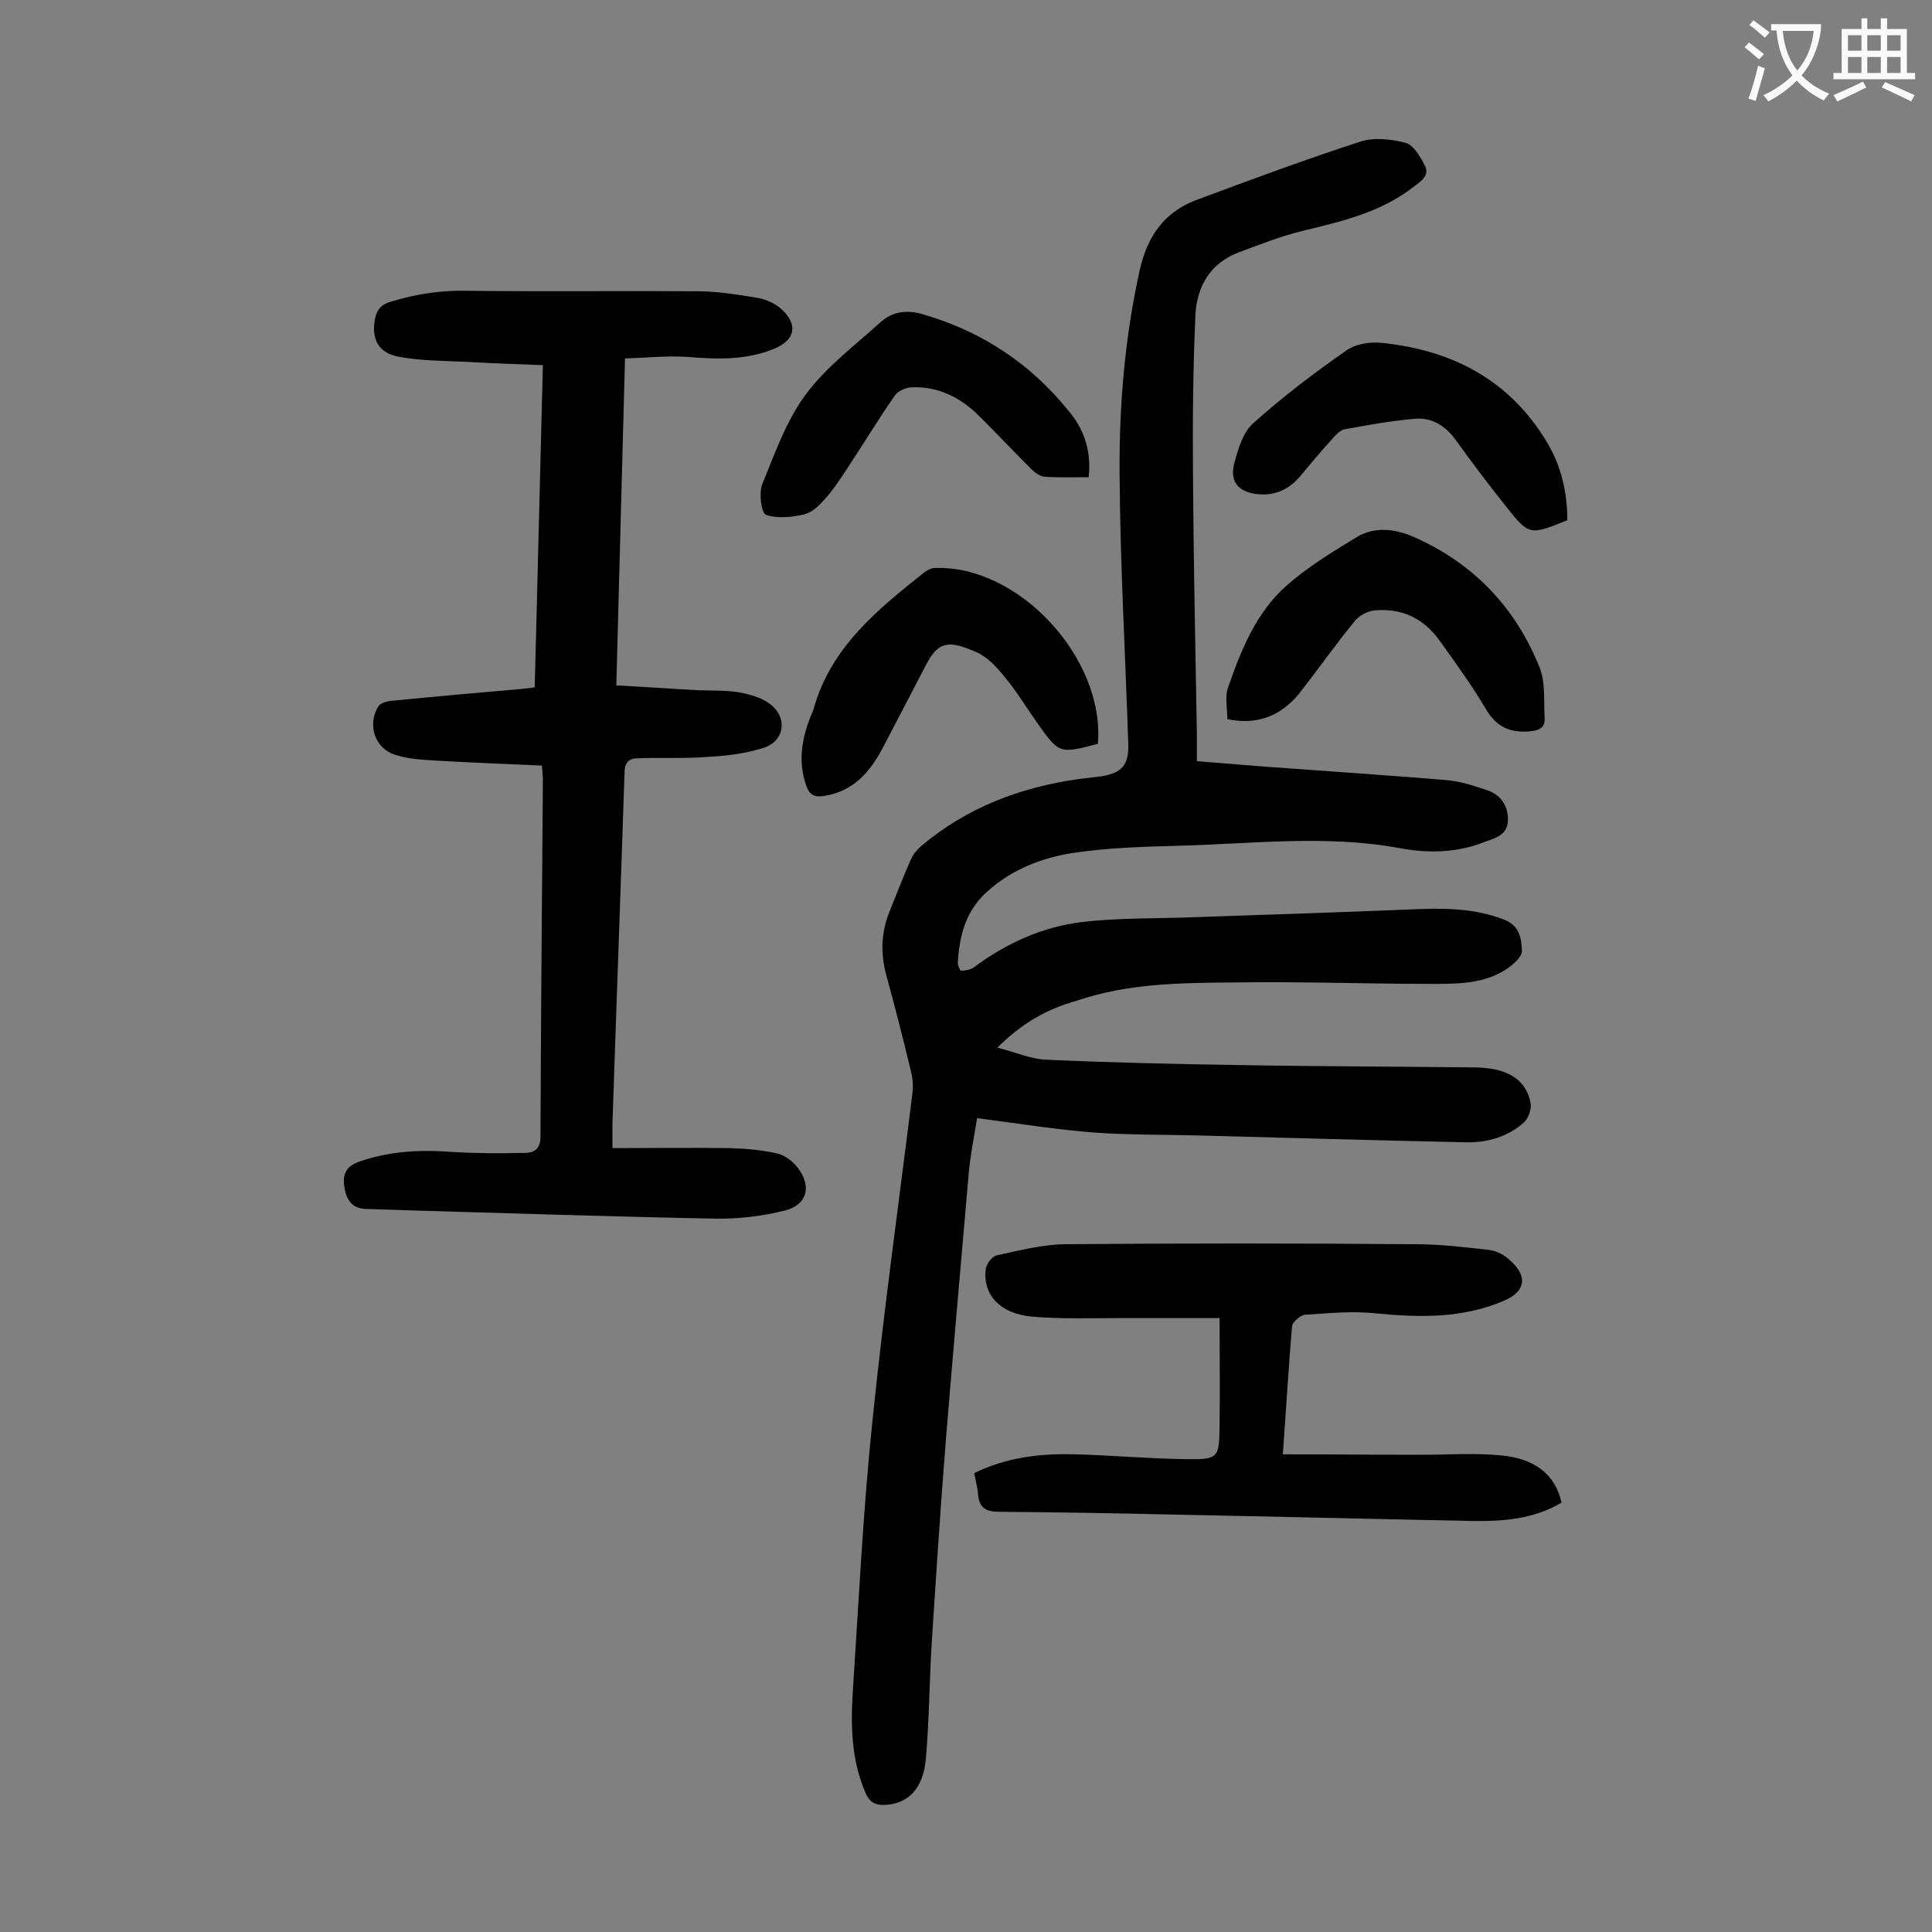
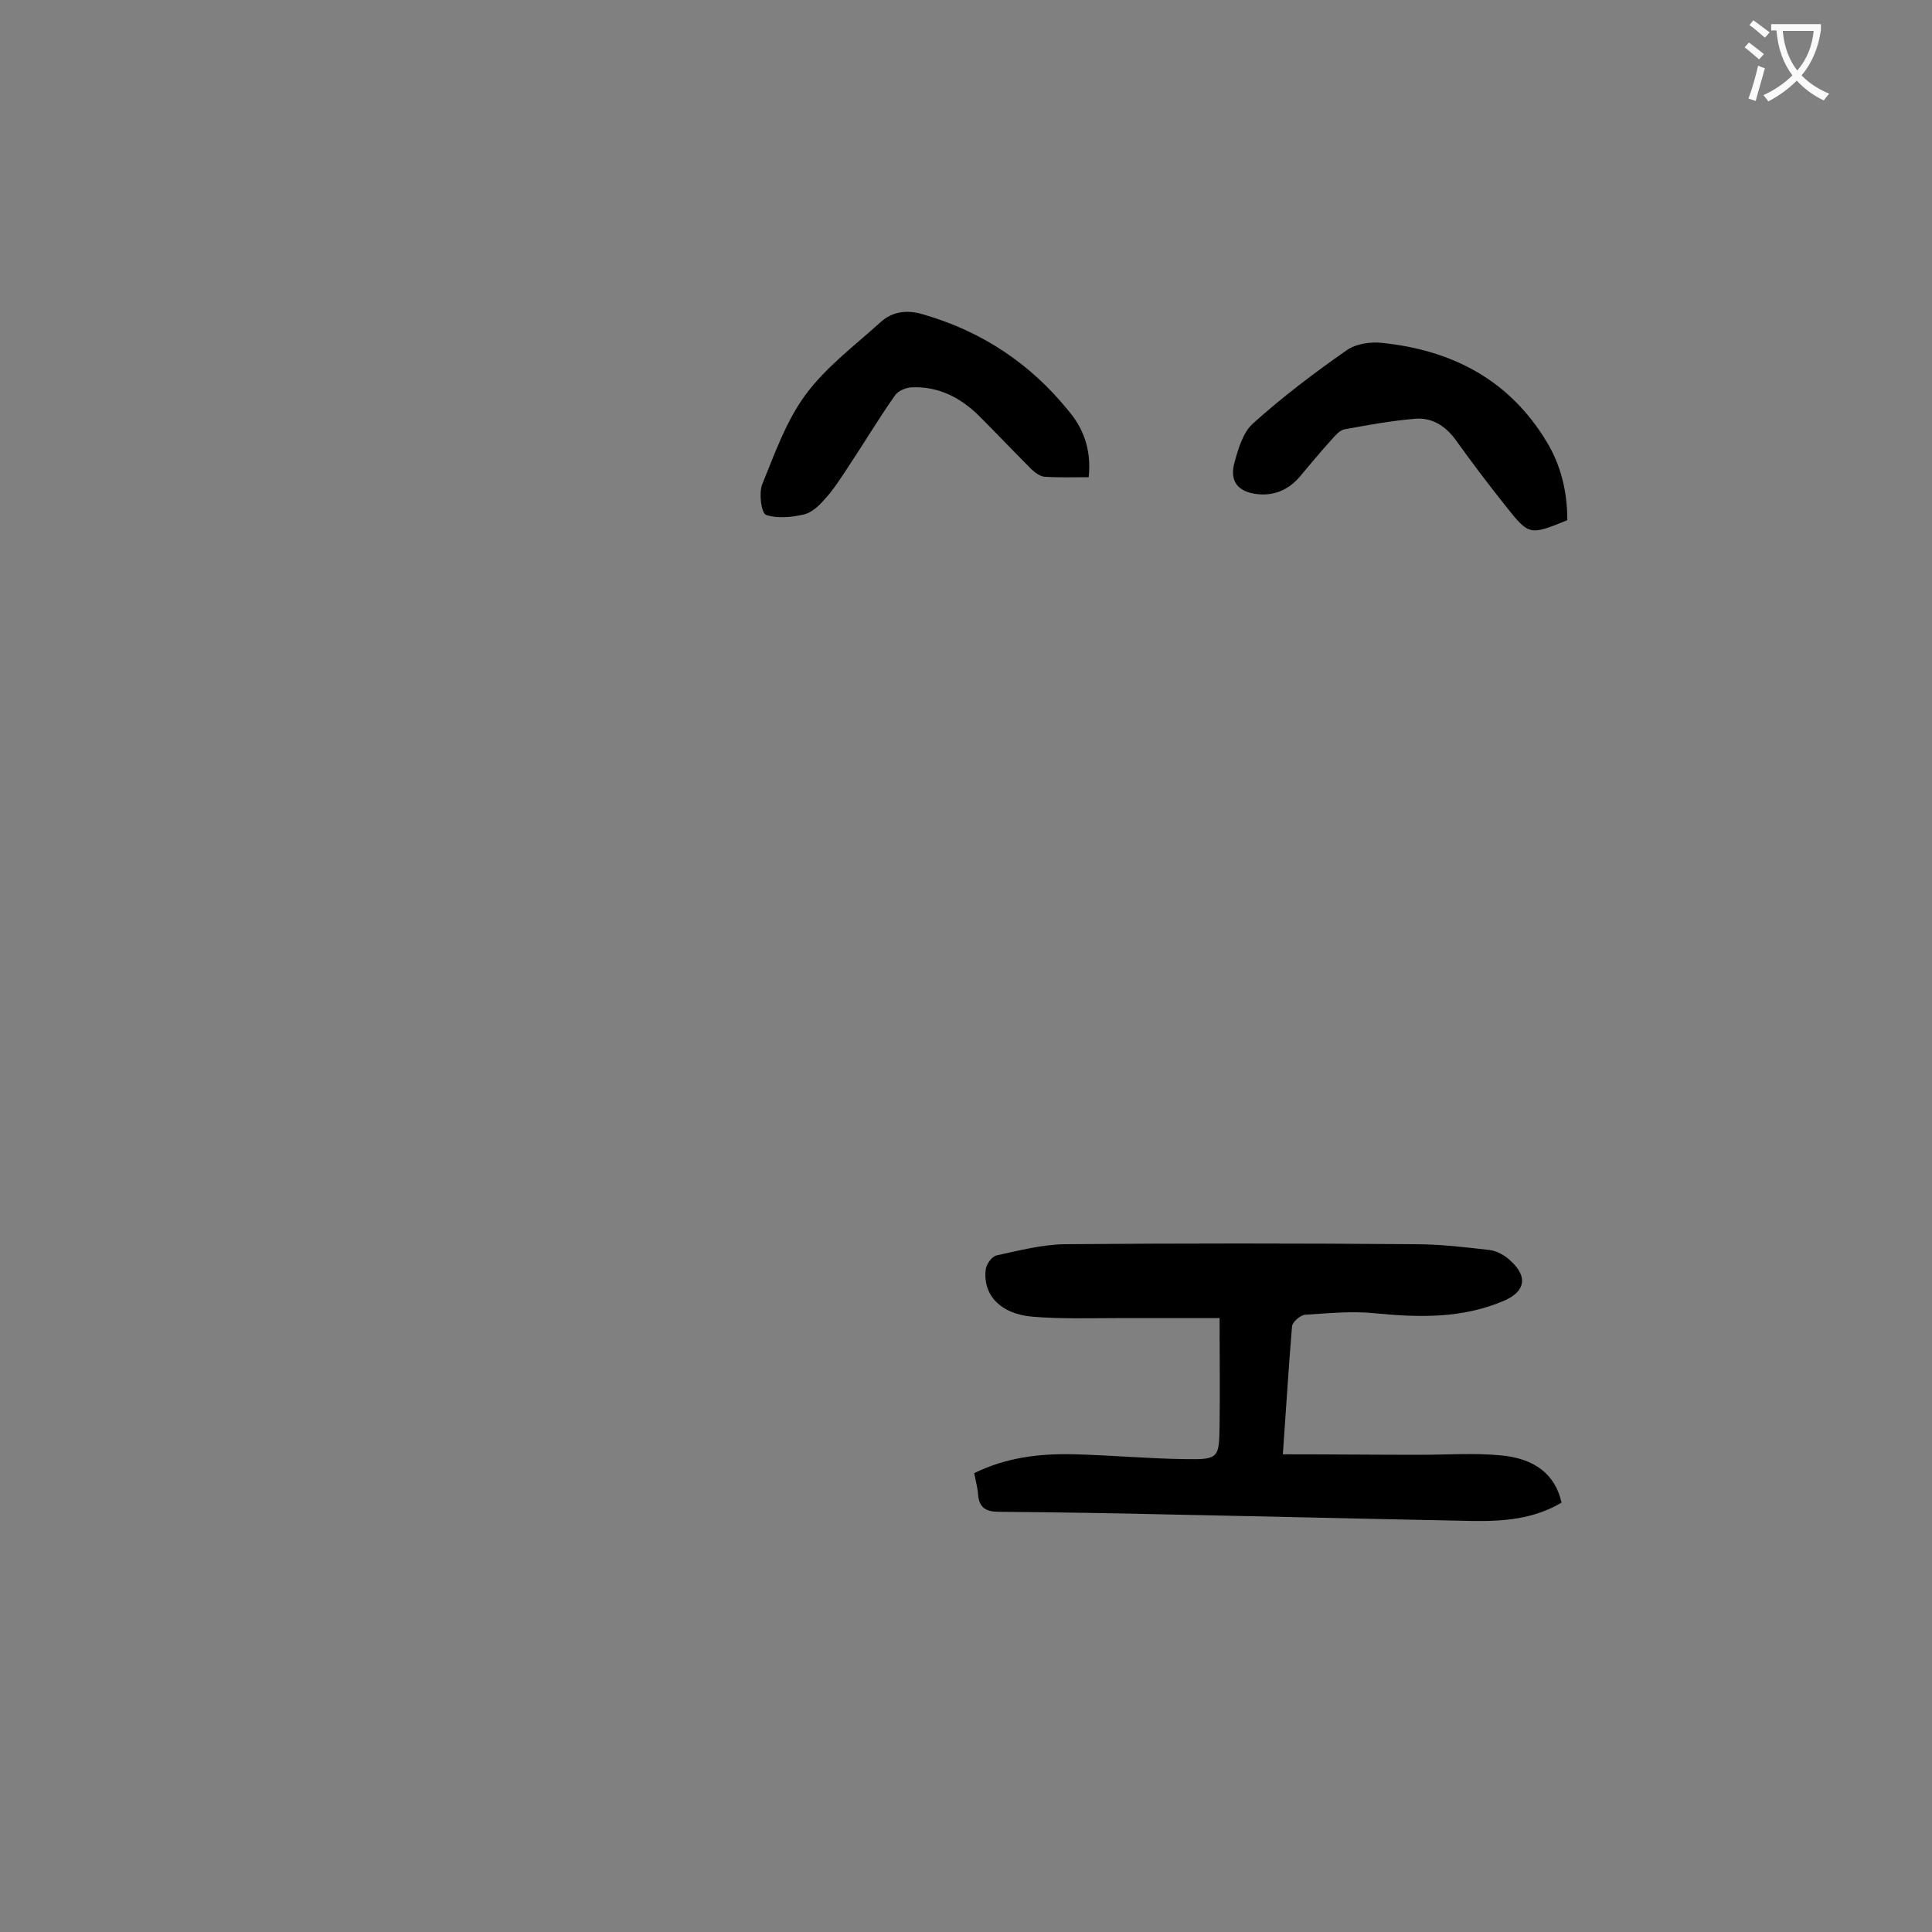
<svg xmlns="http://www.w3.org/2000/svg" enable-background="new 0 0 400 400" viewBox="0 0 400 400">
  <rect x="0" y="0" width="400" height="400" fill="#808080" stroke="none" />
  <g fill="#000001">
-     <path d="m206.5 216.9c3.9 1 7 2.4 10.2 2.5 13.1.6 26.3.9 39.4 1.1 16.5.3 32.9.3 49.4.5 6.6.1 10.5 2.5 11.4 7.4.2 1.2-.4 3-1.3 3.9-3.4 3.1-7.7 4.3-12.2 4.2-18.2-.4-36.5-.9-54.7-1.4-7.3-.2-14.6-.1-21.9-.6-8-.6-16-1.9-24.5-3-.6 3.8-1.5 8-1.8 12.2-1.6 18.3-3.2 36.5-4.7 54.8-1.1 13.9-2 27.8-2.9 41.7-.5 7.9-.5 15.9-1.2 23.8-.5 6.4-3.8 9.6-8.8 9.7-1.9 0-2.9-.7-3.7-2.5-3-6.9-3.1-14.2-2.6-21.5 1.2-18.4 2.1-36.9 4-55.2 2.3-22.7 5.5-45.4 8.3-68.1.2-1.5.1-3.1-.3-4.6-1.6-6.7-3.3-13.3-5.1-19.9-1.2-4.4-1.1-8.7.6-13 1.5-3.7 2.9-7.4 4.5-11 .5-1.1 1.3-2 2.2-2.8 9.4-7.9 20.4-12.1 32.5-13.8 1.6-.2 3.3-.4 4.9-.6 4.1-.7 5.5-2.4 5.4-6.5-.6-18.8-1.7-37.5-1.8-56.3-.1-14.1 1.1-28.2 4.2-42.1 1.6-7 5.1-11.9 11.7-14.4 11.3-4.2 22.6-8.4 34-12.1 2.8-.9 6.4-.5 9.4.3 1.6.5 3 2.9 3.9 4.7 1 1.9-.6 3.1-2.1 4.2-6.8 5.4-14.9 7.3-23.2 9.3-4.5 1.1-8.8 2.8-13.1 4.4-6 2.2-8.8 7.1-9.1 13-.5 11-.6 22.1-.5 33.1.1 17.9.5 35.8.8 53.7v5.6c6.7.5 13.1 1.1 19.4 1.5 10.7.8 21.4 1.5 32.1 2.4 2.8.2 5.6 1.1 8.3 2 2.9.9 4.6 3 4.6 6.2s-2.6 3.8-4.8 4.6c-5.7 2.3-11.8 2.4-17.6 1.3-15.2-2.8-30.4-.9-45.6-.5-7.4.2-14.8.4-22.1 1.5-6.4 1-12.6 3.4-17.6 7.9-4.5 3.9-5.9 9.2-6.2 14.9 0 .5.5 1.6.7 1.6.9-.1 1.9-.2 2.6-.7 6.7-5 14.2-8.4 22.4-9.4 7.6-.9 15.4-.7 23.1-1 14.9-.5 29.8-1 44.7-1.6 6.7-.3 13.2-.4 19.6 2.1 3.2 1.2 3.6 3.9 3.7 6.4.1 1.2-1.7 2.8-3 3.7-4.8 3.3-10.5 3.2-16 3.2-13.4 0-26.7-.5-40.1-.3-11.1.1-22.3.1-33.1 3.8-5.8 1.6-11.1 4.4-16.4 9.7z" />
-     <path d="m129.4 74.2c-.6 23.1-1.2 45.1-1.8 67.7 5.7.3 11.3.7 16.9 1 2.8.1 5.6 0 8.3.4 2.2.4 4.6 1 6.4 2.3 3.9 2.7 3.4 7.7-1 9.2-3.7 1.2-7.7 1.7-11.6 1.9-4.9.4-9.9.1-14.8.3-1.8.1-2.5 1.1-2.5 3.1-.8 24.2-1.7 48.4-2.5 72.6v5c8.3 0 16.3-.1 24.3 0 3.3.1 6.6.4 9.8 1.1 1.6.4 3.2 1.6 4.2 2.9 3 3.8 2.1 7.7-2.5 8.9-4.7 1.2-9.8 1.8-14.7 1.7-21-.4-42-1.1-62.9-1.7-3.1-.1-6.2-.2-9.3-.3-2.9-.1-4-2-4.4-4.5s.2-4.3 3.1-5.3c6.3-2.2 12.7-2.5 19.3-2 4.9.3 9.9.3 14.9.2 2.1 0 3.3-.9 3.3-3.4.1-24.5.3-49.1.5-73.6 0-.9-.1-1.7-.2-3.2-7.2-.3-14.3-.6-21.5-1-3-.2-6-.3-8.8-1.2-4.3-1.3-5.9-6.2-3.6-10 .4-.7 1.7-1.1 2.7-1.2 9.1-.9 18.3-1.7 27.4-2.5.6-.1 1.3-.1 2.3-.3.6-22.1 1.1-44.2 1.7-66.7-5.6-.2-10.8-.4-16.1-.7-4.5-.2-9.1-.2-13.5-1-4.4-.7-5.9-3.6-5.2-7.7.4-2.1 1.3-3.2 3.5-3.8 5-1.5 10-2.3 15.3-2.2 15.9.2 31.8 0 47.8.1 4.3 0 8.6.7 12.8 1.4 1.7.3 3.6 1.2 4.9 2.4 3.4 3.2 2.7 6.3-1.6 8.1-5.8 2.4-11.8 2.2-17.9 1.7-4.2-.3-8.5.2-13 .3z" />
    <path d="m265.6 301.1c9.8 0 19.1.1 28.4.1 5.5 0 11.1-.4 16.5.1 7.3.6 11.5 4 12.8 9.8-5.7 3.4-12 3.9-18.4 3.8-20.3-.4-40.6-.9-61-1.3-12.4-.3-24.7-.5-37.1-.6-2.6 0-4.1-.8-4.3-3.6-.1-1.4-.5-2.8-.8-4.4 6.7-3.3 13.7-4.1 20.9-3.9 7.6.2 15.2.9 22.8 1 6.9.1 7-.2 7.1-6.9.1-7.2 0-14.3 0-22.3-6.9 0-14 0-21 0-6 0-11.9.2-17.8-.3-6.7-.6-10.3-4.6-9.6-9.9.2-1.1 1.3-2.6 2.3-2.8 4.6-1 9.3-2.2 13.9-2.3 24.2-.2 48.4-.2 72.6 0 5.2 0 10.3.6 15.5 1.2 1.5.2 3.2 1.1 4.3 2.2 3.7 3.3 3.1 6.4-1.3 8.3-8.6 3.7-17.6 3.5-26.7 2.6-4.8-.5-9.7 0-14.5.3-1 .1-2.6 1.5-2.7 2.4-.7 8.3-1.2 16.8-1.9 26.5z" />
-     <path d="m254.1 148.9c0-2.3-.5-4.6.1-6.4 2.7-7.8 5.8-15.6 12.1-21.2 4.4-3.9 9.5-7 14.6-10.1 3.8-2.3 8.1-1.7 12.1.1 12.3 5.5 20.9 14.7 25.8 27 1.2 3.1.8 6.9 1 10.4.1 1.8-.9 2.5-2.9 2.7-4.1.4-7-.8-9.2-4.5-2.9-4.9-6.3-9.6-9.6-14.2-3.3-4.7-8-6.9-13.7-6.3-1.4.2-3.1 1.1-4 2.3-4 4.9-7.6 10-11.5 15-3.7 4.4-8.4 6.5-14.8 5.2z" />
-     <path d="m227.3 154c-8 2.1-8 2.1-12.6-4.4-2.2-3.1-4.1-6.3-6.5-9.2-1.7-2.1-3.7-4.4-6.1-5.4-5.5-2.4-7.8-2.4-10.4 2.7-2.9 5.6-5.8 11.1-8.7 16.7-2.7 5.2-6.1 9.4-12.4 10.4-2 .3-3-.2-3.7-2.2-1.7-4.9-.9-9.6.9-14.2.2-.6.6-1.2.7-1.8 3.6-12.7 13.3-20.5 23-28.2.6-.4 1.3-.8 2-.8 17.4-.7 35.3 18.7 33.8 36.4z" />
    <path d="m225.4 98.8c-3.3 0-6.2.1-9.2-.1-.9-.1-2-.9-2.7-1.6-3.6-3.6-7.1-7.3-10.7-10.9-3.9-3.9-8.6-6.3-14.2-6-1.2.1-2.8.8-3.4 1.8-3.5 5-6.6 10.2-10 15.3-1.4 2.1-2.8 4.3-4.5 6.1-1.1 1.3-2.6 2.7-4.2 3.1-2.6.6-5.6.9-7.9.1-1-.4-1.5-4.5-.8-6.3 2.6-6.4 5-13.2 9-18.6 4.2-5.7 10.1-10.1 15.4-14.9 2.7-2.5 5.9-2.7 9.3-1.6 11.9 3.5 21.8 10.1 29.6 19.7 3.2 3.7 4.9 8.2 4.3 13.9z" />
    <path d="m324.5 107.7c-7.9 3.2-7.9 3.2-12.9-3.1-3.5-4.4-6.9-8.9-10.2-13.5-2.1-2.9-4.9-4.7-8.4-4.4-4.9.4-9.8 1.3-14.7 2.2-.9.2-1.8 1.2-2.5 2-2.3 2.5-4.5 5.2-6.7 7.8-2.3 2.7-5.3 4-8.8 3.6-3.8-.4-5.7-2.5-4.8-6.2.8-3 1.8-6.6 4-8.5 6-5.4 12.6-10.4 19.2-15 1.9-1.4 5-1.9 7.5-1.6 14.5 1.5 26.4 7.7 34.1 20.6 2.9 4.8 4.2 10.3 4.2 16.1z" />
  </g>
  <path d="m362.1 8.8c1.1.8 2.1 1.6 3.1 2.4l-1 1.1c-1.3-1.1-2.3-2-3-2.5zm1.9 4.8c.5.2.9.4 1.4.5-.6 2.3-1.3 4.5-1.9 6.8l-1.5-.5c.8-2.1 1.4-4.3 2-6.8zm-1-9.4c1.3.9 2.4 1.8 3.4 2.5l-1 1.1c-1.4-1.2-2.4-2.1-3.2-2.6zm3.7 2.2v-1.4h10.3v1.2c-.5 3.6-1.8 6.8-4 9.4 1.5 1.6 3.4 2.8 5.7 3.8-.3.4-.7.8-1.1 1.4-2.3-1.1-4.1-2.5-5.6-4.1-1.6 1.6-3.6 3.1-5.9 4.3-.3-.5-.7-.9-1-1.3 2.4-1.1 4.4-2.5 6-4.1-1.9-2.5-3-5.6-3.3-9.3h-1.1zm8.8 0h-6.4c.3 3.3 1.3 6 3 8.2 2-2.3 3.1-5.1 3.4-8.2z" fill="#fafafb" />
-   <path d="m385.3 3.8h1.3v2.2h2.8v-2.2h1.3v2.2h4.1v9.1h1.7v1.3h-16.9v-1.3h1.7v-9.1h4.1v-2.2zm.4 13.1.7 1.2c-1.8.9-3.8 1.9-6 2.9-.2-.4-.5-.8-.8-1.3 2.3-1 4.3-1.9 6.1-2.8zm-3.1-6.4h2.8v-3.2h-2.8zm0 4.6h2.8v-3.3h-2.8zm4-4.6h2.8v-3.2h-2.8zm0 4.6h2.8v-3.3h-2.8zm3.7 1.9c2.1.9 4.1 1.8 6.1 2.7l-.7 1.3c-2.2-1.1-4.2-2-6.1-2.9zm3.2-9.7h-2.8v3.2h2.8zm-2.8 7.8h2.8v-3.3h-2.8z" fill="#fafafb" />
</svg>